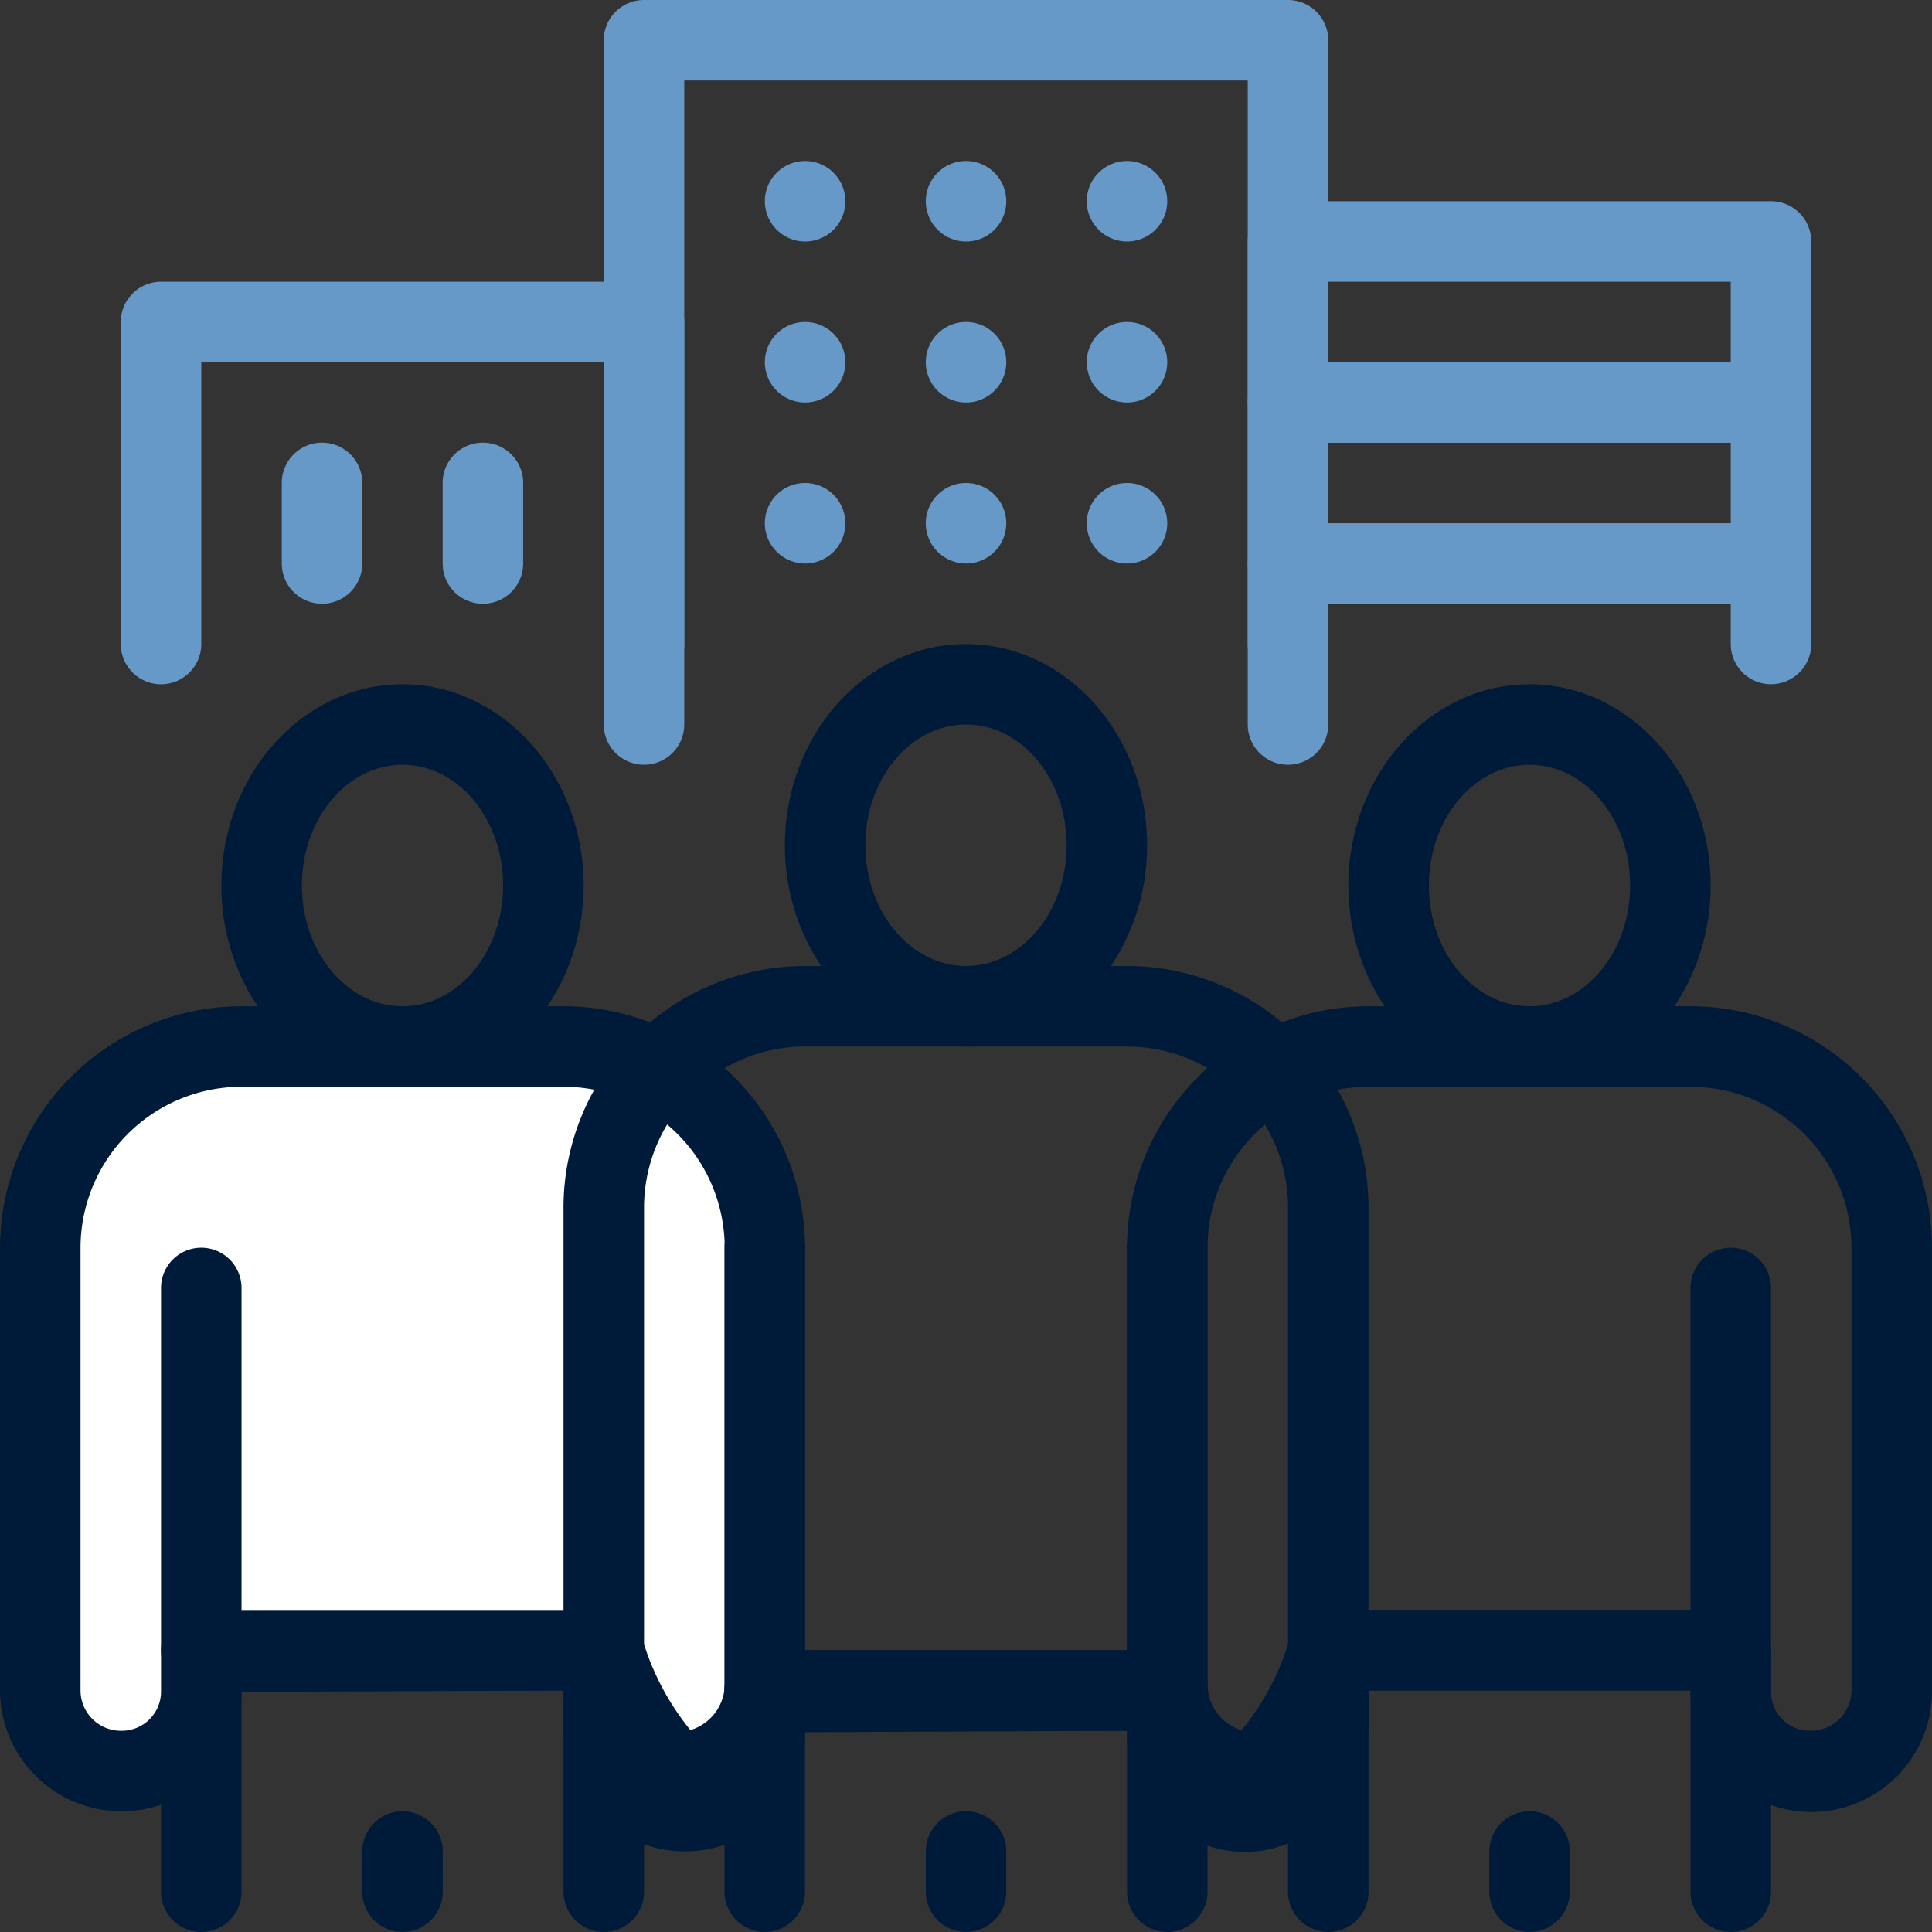
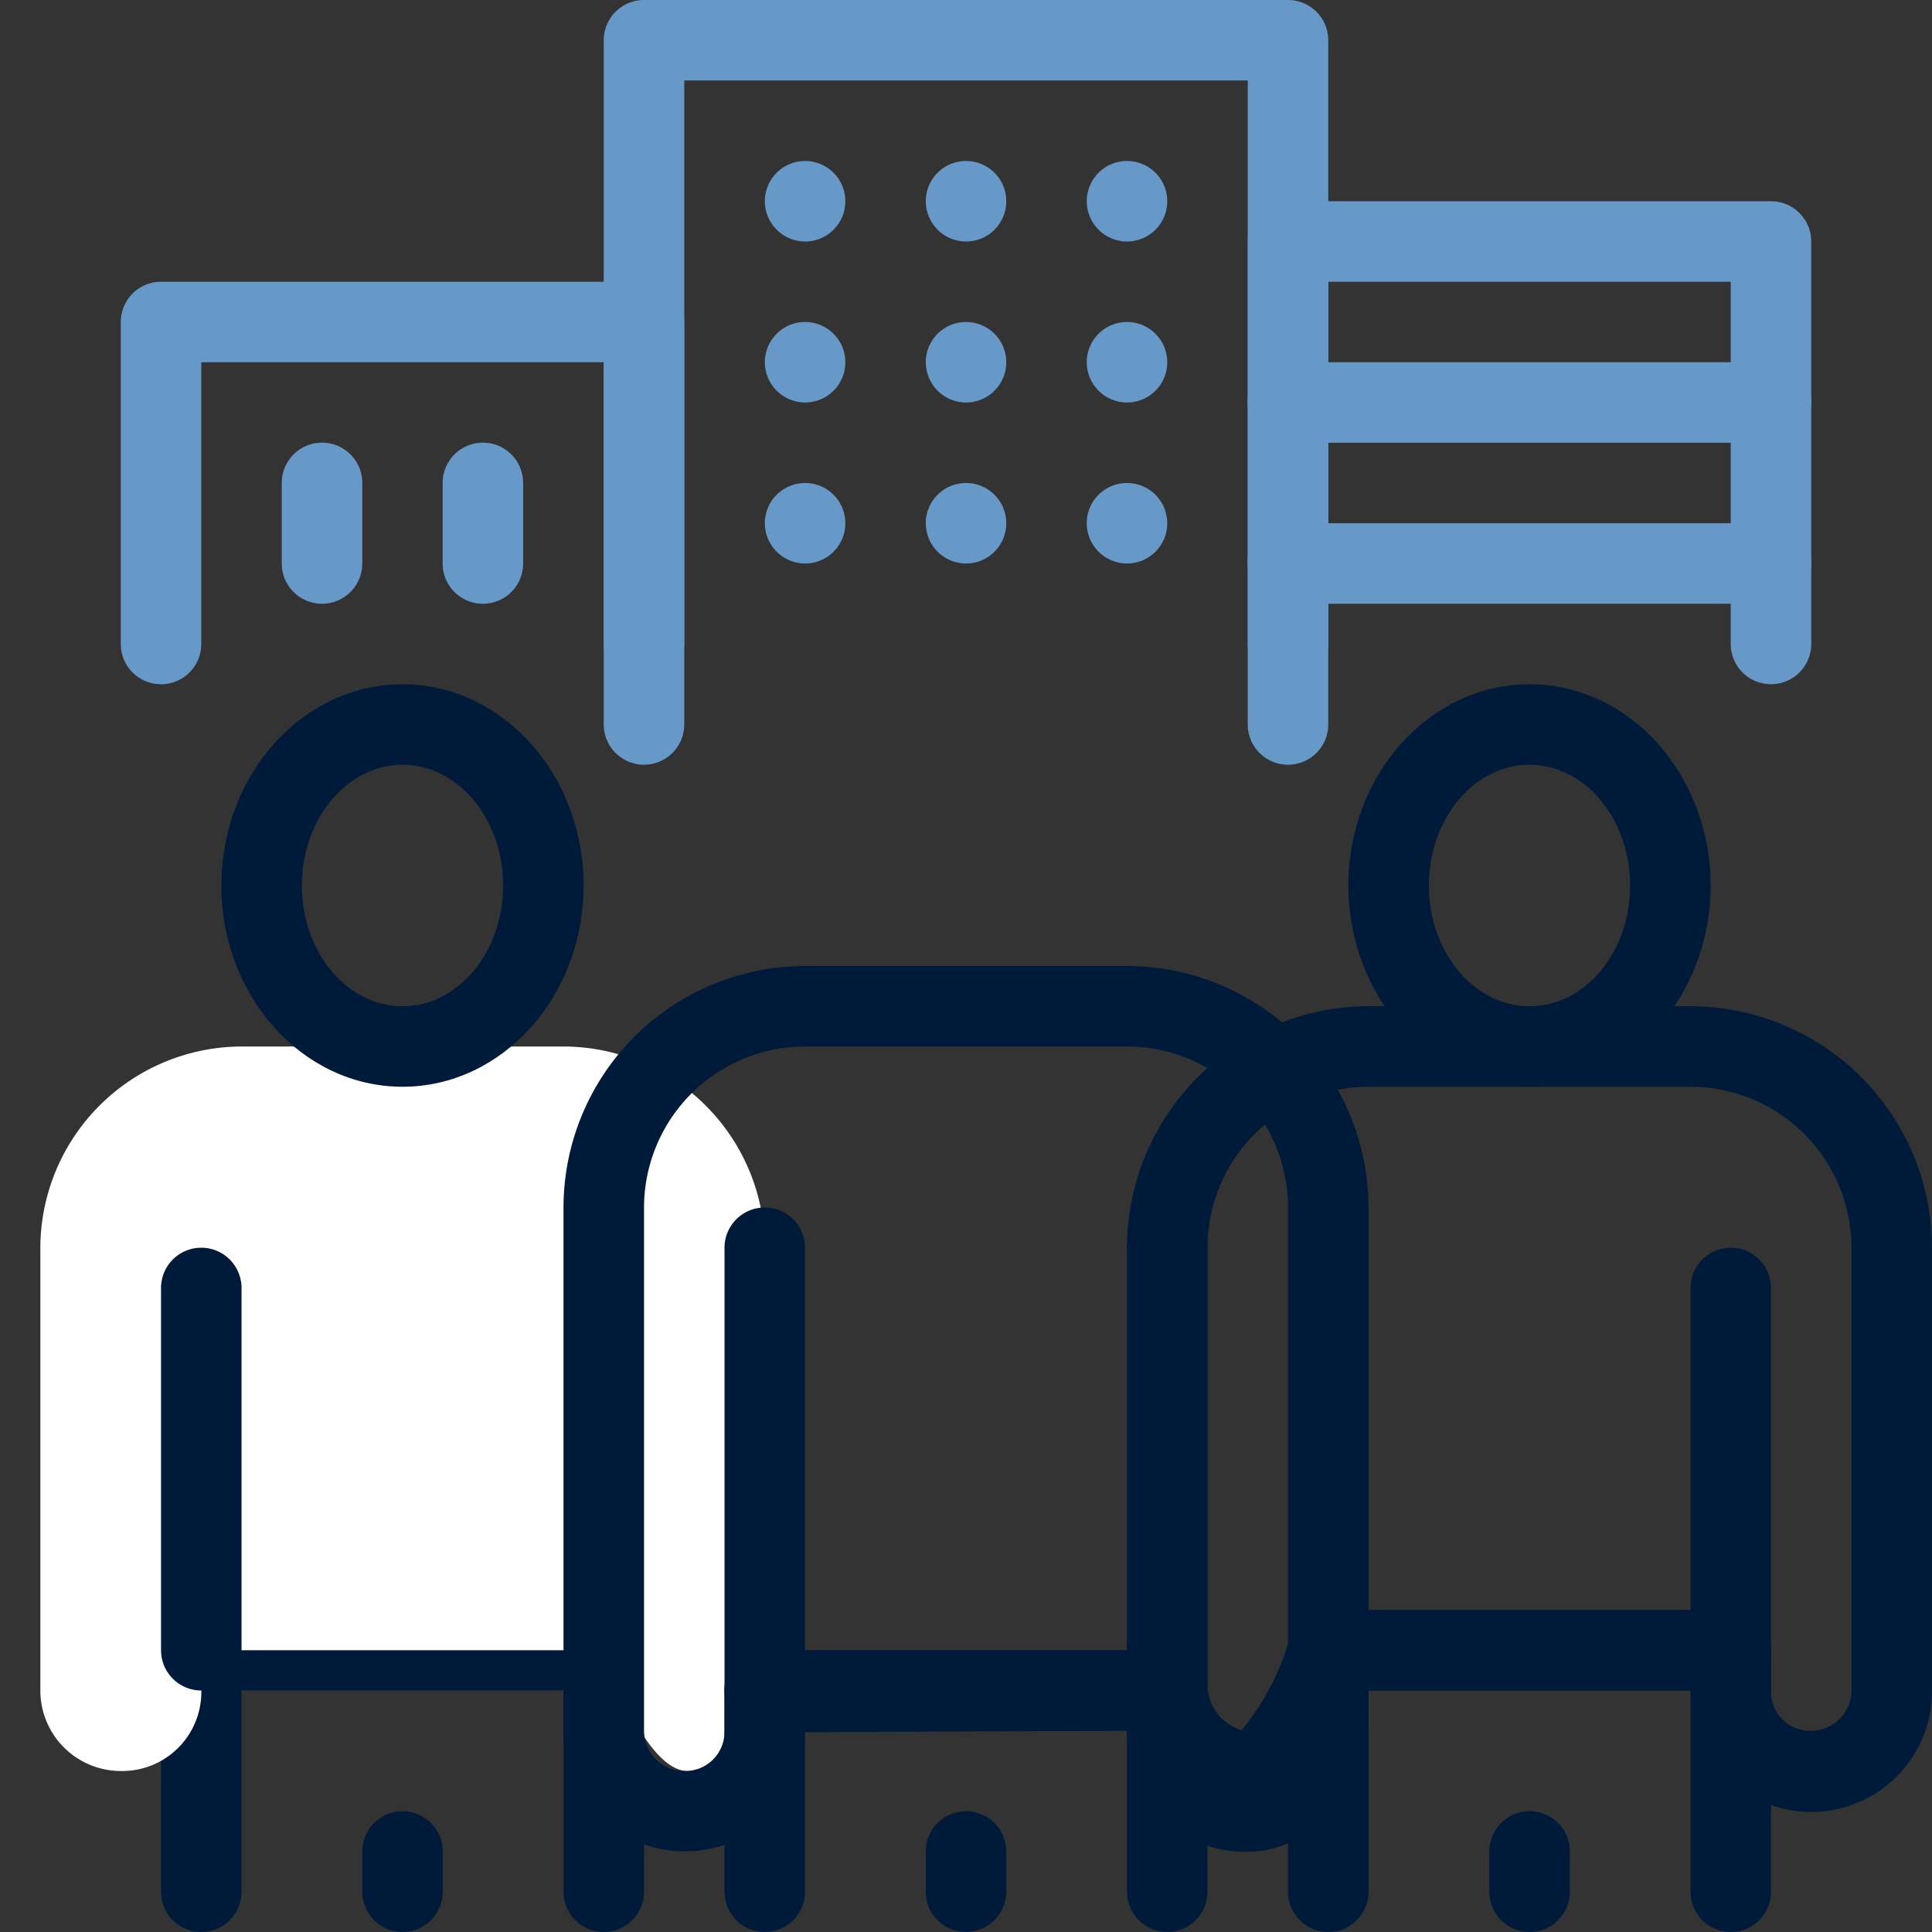
<svg xmlns="http://www.w3.org/2000/svg" width="60" height="60" viewBox="0 0 60 60">
  <rect x="0" y="0" width="60" height="60" fill="#333333" stroke="none" />
  <g id="icon-contract-hire" transform="translate(-715 -4255)">
    <g id="Group_3310" data-name="Group 3310" transform="translate(750 4276.25)">
      <g id="Group_3308" data-name="Group 3308" transform="translate(0 10)">
        <g id="Group_3307" data-name="Group 3307">
          <g id="Group_3302" data-name="Group 3302" transform="translate(5.001 18.75)">
            <path id="Path_18061" data-name="Path 18061" d="M77.195,86.889a1.251,1.251,0,0,1-1.25-1.25V79.389h-10v6.25a1.25,1.25,0,1,1-2.5,0v-7.5a1.25,1.25,0,0,1,1.25-1.25h12.5a1.25,1.25,0,0,1,1.25,1.25v7.5A1.25,1.25,0,0,1,77.195,86.889Z" transform="translate(-63.445 -76.889)" fill="#001b39" />
          </g>
          <g id="Group_3305" data-name="Group 3305">
            <g id="Group_3304" data-name="Group 3304">
              <g id="Group_3303" data-name="Group 3303">
                <path id="Path_18063" data-name="Path 18063" d="M60.363,76.683a2,2,0,0,1-.288-.02,4,4,0,0,1-3.353-3.854V59.181a7.508,7.508,0,0,1,7.5-7.5h10a7.508,7.508,0,0,1,7.5,7.5v13.75a3.75,3.75,0,0,1-7.5.045v-.045H63.853c-.609,1.561-1.772,3.752-3.49,3.752Zm2.609-6.252h12.5a1.25,1.25,0,0,1,1.25,1.25v1.294a1.207,1.207,0,0,0,1.206,1.206,1.262,1.262,0,0,0,1.294-1.25V59.181a5.006,5.006,0,0,0-5-5h-10a5.006,5.006,0,0,0-5,5V72.81a1.5,1.5,0,0,0,1.059,1.355,7.942,7.942,0,0,0,1.5-2.869,1.25,1.25,0,0,1,1.189-.866Z" transform="translate(-56.722 -51.681)" fill="#001b39" />
              </g>
            </g>
          </g>
          <g id="Group_3306" data-name="Group 3306" transform="translate(17.5 7.499)">
            <path id="Path_18064" data-name="Path 18064" d="M81.931,74.695v0Z" transform="translate(-80.681 -62.194)" fill="#001b39" />
            <path id="Path_18065" data-name="Path 18065" d="M81.5,75.514a1.25,1.25,0,0,1-1.25-1.25V63.013a1.25,1.25,0,1,1,2.5,0V74.264A1.25,1.25,0,0,1,81.5,75.514Z" transform="translate(-80.25 -61.763)" fill="#001b39" />
          </g>
        </g>
      </g>
      <g id="Group_3309" data-name="Group 3309" transform="translate(6.875)">
        <path id="Path_18067" data-name="Path 18067" d="M71.59,50.736c-3.1,0-5.625-2.8-5.625-6.25s2.523-6.25,5.625-6.25,5.625,2.8,5.625,6.25S74.692,50.736,71.59,50.736Zm0-10c-1.723,0-3.125,1.682-3.125,3.75s1.4,3.75,3.125,3.75,3.125-1.682,3.125-3.75S73.314,40.736,71.59,40.736Z" transform="translate(-65.965 -38.236)" fill="#001b39" />
      </g>
    </g>
    <g id="Group_3323" data-name="Group 3323" transform="translate(718.75 4255)">
      <g id="Group_3322" data-name="Group 3322">
        <g id="Group_3321" data-name="Group 3321">
          <g id="Group_3311" data-name="Group 3311" transform="translate(35 6.25)">
            <path id="Path_18069" data-name="Path 18069" d="M78.014,33.069a1.249,1.249,0,0,1-1.25-1.25V20.57h-12.5V31.82a1.25,1.25,0,0,1-2.5,0V19.32a1.25,1.25,0,0,1,1.25-1.25h15a1.25,1.25,0,0,1,1.25,1.25v12.5A1.251,1.251,0,0,1,78.014,33.069Z" transform="translate(-61.764 -18.07)" fill="#6799c8" />
          </g>
          <g id="Group_3312" data-name="Group 3312" transform="translate(35 11.25)">
            <path id="Path_18070" data-name="Path 18070" d="M78.444,26.472h0Z" transform="translate(-62.195 -25.222)" fill="#6799c8" />
            <path id="Path_18071" data-name="Path 18071" d="M78.014,27.292h-15a1.25,1.25,0,1,1,0-2.5h15a1.25,1.25,0,1,1,0,2.5Z" transform="translate(-61.764 -24.792)" fill="#6799c8" />
          </g>
          <g id="Group_3313" data-name="Group 3313" transform="translate(35 16.25)">
            <path id="Path_18072" data-name="Path 18072" d="M78.444,33.194h0Z" transform="translate(-62.195 -31.944)" fill="#6799c8" />
            <path id="Path_18073" data-name="Path 18073" d="M78.014,34.014h-15a1.25,1.25,0,1,1,0-2.5h15a1.25,1.25,0,1,1,0,2.5Z" transform="translate(-61.764 -31.514)" fill="#6799c8" />
          </g>
          <g id="Group_3314" data-name="Group 3314" transform="translate(0 8.75)">
            <path id="Path_18075" data-name="Path 18075" d="M30.959,33.931a1.25,1.25,0,0,1-1.25-1.25v-8.75h-12.5v8.75a1.25,1.25,0,0,1-2.5,0v-10a1.25,1.25,0,0,1,1.25-1.25h15a1.249,1.249,0,0,1,1.25,1.25v10A1.25,1.25,0,0,1,30.959,33.931Z" transform="translate(-14.708 -21.431)" fill="#6799c8" />
          </g>
          <g id="Group_3315" data-name="Group 3315" transform="translate(5.001 13.75)">
            <path id="Path_18076" data-name="Path 18076" d="M22.681,33.153a1.249,1.249,0,0,1-1.25-1.25V29.4a1.25,1.25,0,1,1,2.5,0v2.5A1.251,1.251,0,0,1,22.681,33.153Z" transform="translate(-21.431 -28.153)" fill="#6799c8" />
          </g>
          <g id="Group_3316" data-name="Group 3316" transform="translate(10 13.75)">
            <path id="Path_18077" data-name="Path 18077" d="M29.4,33.153a1.249,1.249,0,0,1-1.25-1.25V29.4a1.25,1.25,0,1,1,2.5,0v2.5A1.25,1.25,0,0,1,29.4,33.153Z" transform="translate(-28.153 -28.153)" fill="#6799c8" />
          </g>
          <g id="Group_3317" data-name="Group 3317" transform="translate(15)">
            <path id="Path_18079" data-name="Path 18079" d="M56.125,33.416a1.25,1.25,0,0,1-1.25-1.25v-20h-17.5v20a1.25,1.25,0,0,1-2.5,0V10.917a1.25,1.25,0,0,1,1.25-1.25h20a1.249,1.249,0,0,1,1.25,1.25v21.25A1.25,1.25,0,0,1,56.125,33.416Z" transform="translate(-34.875 -9.667)" fill="#6799c8" />
          </g>
          <g id="Group_3318" data-name="Group 3318" transform="translate(20 4.999)">
            <path id="Path_18080" data-name="Path 18080" d="M41.6,27.639a1.25,1.25,0,1,1,1.25,1.25A1.253,1.253,0,0,1,41.6,27.639Zm0-5a1.25,1.25,0,1,1,1.25,1.25A1.254,1.254,0,0,1,41.6,22.639Zm0-5a1.25,1.25,0,1,1,1.25,1.25A1.254,1.254,0,0,1,41.6,17.638Z" transform="translate(-41.597 -16.388)" fill="#6799c8" />
          </g>
          <g id="Group_3319" data-name="Group 3319" transform="translate(25.001 4.999)">
            <path id="Path_18081" data-name="Path 18081" d="M48.32,27.639a1.25,1.25,0,1,1,1.25,1.25A1.253,1.253,0,0,1,48.32,27.639Zm0-5a1.25,1.25,0,1,1,1.25,1.25A1.253,1.253,0,0,1,48.32,22.639Zm0-5a1.25,1.25,0,1,1,1.25,1.25A1.253,1.253,0,0,1,48.32,17.638Z" transform="translate(-48.32 -16.388)" fill="#6799c8" />
          </g>
          <g id="Group_3320" data-name="Group 3320" transform="translate(30 4.999)">
            <path id="Path_18082" data-name="Path 18082" d="M55.042,27.639a1.25,1.25,0,1,1,1.25,1.25A1.253,1.253,0,0,1,55.042,27.639Zm0-5a1.25,1.25,0,1,1,1.25,1.25A1.253,1.253,0,0,1,55.042,22.639Zm0-5a1.25,1.25,0,1,1,1.25,1.25A1.253,1.253,0,0,1,55.042,17.638Z" transform="translate(-55.042 -16.388)" fill="#6799c8" />
          </g>
        </g>
      </g>
    </g>
    <g id="Group_3330" data-name="Group 3330" transform="translate(715 4286.25)">
      <g id="Group_3329" data-name="Group 3329">
        <g id="Group_3324" data-name="Group 3324" transform="translate(5 18.75)">
          <path id="Path_18084" data-name="Path 18084" d="M30.139,86.889a1.25,1.25,0,0,1-1.25-1.25V79.389h-10v6.25a1.25,1.25,0,1,1-2.5,0v-7.5a1.251,1.251,0,0,1,1.25-1.25h12.5a1.25,1.25,0,0,1,1.25,1.25v7.5A1.25,1.25,0,0,1,30.139,86.889Z" transform="translate(-16.388 -76.889)" fill="#001b39" />
        </g>
        <g id="Group_3327" data-name="Group 3327">
          <g id="Group_3326" data-name="Group 3326">
            <g id="Group_3325" data-name="Group 3325">
              <path id="Path_18085" data-name="Path 18085" d="M27.6,53.361h-10a6.269,6.269,0,0,0-6.25,6.25v13.75a2.5,2.5,0,0,0,2.5,2.5h.045a2.455,2.455,0,0,0,2.455-2.455V72.111h12.5s1.276,3.947,2.724,3.745l.087-.013a2.718,2.718,0,0,0,2.189-2.6V59.611A6.268,6.268,0,0,0,27.6,53.361Z" transform="translate(-10.097 -52.111)" fill="#fff" />
-               <path id="Path_18086" data-name="Path 18086" d="M13.461,76.681a3.764,3.764,0,0,1-3.795-3.75V59.181a7.508,7.508,0,0,1,7.5-7.5h10a7.508,7.508,0,0,1,7.5,7.5V72.81a3.981,3.981,0,0,1-3.254,3.839c-1.967.283-3.231-2.072-3.877-3.719l-10.369.045a3.709,3.709,0,0,1-3.706,3.706Zm3.706-22.5a5.006,5.006,0,0,0-5,5v13.75a1.252,1.252,0,0,0,1.25,1.25,1.218,1.218,0,0,0,1.25-1.206V71.681a1.251,1.251,0,0,1,1.25-1.25h12.5a1.25,1.25,0,0,1,1.189.865,8.087,8.087,0,0,0,1.5,2.864,1.5,1.5,0,0,0,1.066-1.35V59.181a5.006,5.006,0,0,0-5-5Z" transform="translate(-9.666 -51.681)" fill="#001b39" />
            </g>
          </g>
        </g>
        <g id="Group_3328" data-name="Group 3328" transform="translate(5.001 7.499)">
          <path id="Path_18087" data-name="Path 18087" d="M18.07,74.695v0Z" transform="translate(-16.82 -62.194)" fill="#001b39" />
          <path id="Path_18088" data-name="Path 18088" d="M17.639,75.514a1.25,1.25,0,0,1-1.25-1.25V63.013a1.25,1.25,0,0,1,2.5,0V74.264A1.251,1.251,0,0,1,17.639,75.514Z" transform="translate(-16.389 -61.763)" fill="#001b39" />
        </g>
      </g>
    </g>
    <g id="Group_3331" data-name="Group 3331" transform="translate(737.5 4306.25)">
      <path id="Path_18090" data-name="Path 18090" d="M53.667,87.319a1.251,1.251,0,0,1-1.25-1.25v-5h-10v5a1.25,1.25,0,1,1-2.5,0V79.82a1.249,1.249,0,0,1,1.25-1.25h12.5a1.249,1.249,0,0,1,1.25,1.25v6.25A1.25,1.25,0,0,1,53.667,87.319Z" transform="translate(-39.917 -78.57)" fill="#001b39" />
    </g>
    <g id="Group_3334" data-name="Group 3334" transform="translate(732.501 4285)">
      <g id="Group_3333" data-name="Group 3333">
        <g id="Group_3332" data-name="Group 3332">
          <path id="Path_18092" data-name="Path 18092" d="M54.373,77.509a3.6,3.6,0,0,1-2.394-.884,3.735,3.735,0,0,1-1.285-2.82v-.055l-10,.045a3.709,3.709,0,0,1-3.706,3.7,3.763,3.763,0,0,1-3.794-3.749V57.5a7.508,7.508,0,0,1,7.5-7.5h10a7.508,7.508,0,0,1,7.5,7.5V73.629a3.981,3.981,0,0,1-3.254,3.839A4.108,4.108,0,0,1,54.373,77.509ZM39.444,71.25h12.5a1.249,1.249,0,0,1,1.25,1.25v1.305a1.236,1.236,0,0,0,.426.934,1.08,1.08,0,0,0,.875.269,1.492,1.492,0,0,0,1.2-1.378V57.5a5.006,5.006,0,0,0-5-5h-10a5.006,5.006,0,0,0-5,5v16.25A1.251,1.251,0,0,0,36.944,75a1.217,1.217,0,0,0,1.25-1.2V72.5A1.249,1.249,0,0,1,39.444,71.25Z" transform="translate(-33.195 -50)" fill="#001b39" />
        </g>
      </g>
    </g>
    <g id="Group_3335" data-name="Group 3335" transform="translate(737.5 4292.5)">
      <path id="Path_18093" data-name="Path 18093" d="M41.6,75.514v0Z" transform="translate(-40.347 -60.514)" fill="#001b39" />
      <path id="Path_18094" data-name="Path 18094" d="M41.167,76.333a1.25,1.25,0,0,1-1.25-1.25V61.334a1.25,1.25,0,0,1,2.5,0v13.75A1.25,1.25,0,0,1,41.167,76.333Z" transform="translate(-39.917 -60.084)" fill="#001b39" />
    </g>
    <g id="Group_3336" data-name="Group 3336" transform="translate(750 4292.5)">
-       <path id="Path_18095" data-name="Path 18095" d="M58.4,75.514v0Z" transform="translate(-57.153 -60.514)" fill="#001b39" />
      <path id="Path_18096" data-name="Path 18096" d="M57.972,76.333a1.25,1.25,0,0,1-1.25-1.25V61.334a1.25,1.25,0,0,1,2.5,0v13.75A1.249,1.249,0,0,1,57.972,76.333Z" transform="translate(-56.722 -60.084)" fill="#001b39" />
    </g>
    <g id="Group_3337" data-name="Group 3337" transform="translate(739.375 4275)">
-       <path id="Path_18098" data-name="Path 18098" d="M48.062,49.056c-3.1,0-5.625-2.8-5.625-6.249s2.523-6.25,5.625-6.25,5.625,2.8,5.625,6.25S51.164,49.056,48.062,49.056Zm0-10c-1.723,0-3.125,1.682-3.125,3.75s1.4,3.749,3.125,3.749,3.125-1.682,3.125-3.749S49.786,39.056,48.062,39.056Z" transform="translate(-42.437 -36.556)" fill="#001b39" />
-     </g>
+       </g>
    <g id="Group_3338" data-name="Group 3338" transform="translate(721.875 4276.25)">
      <path id="Path_18100" data-name="Path 18100" d="M24.534,50.736c-3.1,0-5.625-2.8-5.625-6.25s2.523-6.25,5.625-6.25,5.625,2.8,5.625,6.25S27.637,50.736,24.534,50.736Zm0-10c-1.723,0-3.125,1.682-3.125,3.75s1.4,3.75,3.125,3.75,3.125-1.682,3.125-3.75S26.258,40.736,24.534,40.736Z" transform="translate(-18.909 -38.236)" fill="#001b39" />
    </g>
    <g id="Group_3339" data-name="Group 3339" transform="translate(726.251 4311.249)">
      <path id="Path_18101" data-name="Path 18101" d="M26.472,88.222v0Z" transform="translate(-25.222 -85.722)" fill="#001b39" />
      <path id="Path_18102" data-name="Path 18102" d="M26.042,89.041a1.25,1.25,0,0,1-1.25-1.25v-1.25a1.25,1.25,0,0,1,2.5,0v1.25A1.25,1.25,0,0,1,26.042,89.041Z" transform="translate(-24.792 -85.291)" fill="#001b39" />
    </g>
    <g id="Group_3340" data-name="Group 3340" transform="translate(761.25 4311.249)">
-       <path id="Path_18103" data-name="Path 18103" d="M73.528,88.222v0Z" transform="translate(-72.278 -85.722)" fill="#001b39" />
      <path id="Path_18104" data-name="Path 18104" d="M73.1,89.041a1.251,1.251,0,0,1-1.25-1.25v-1.25a1.25,1.25,0,0,1,2.5,0v1.25A1.25,1.25,0,0,1,73.1,89.041Z" transform="translate(-71.847 -85.291)" fill="#001b39" />
    </g>
    <g id="Group_3341" data-name="Group 3341" transform="translate(743.751 4311.249)">
      <path id="Path_18105" data-name="Path 18105" d="M50,88.222v0Z" transform="translate(-48.75 -85.722)" fill="#001b39" />
      <path id="Path_18106" data-name="Path 18106" d="M49.57,89.041a1.25,1.25,0,0,1-1.25-1.25v-1.25a1.25,1.25,0,0,1,2.5,0v1.25A1.25,1.25,0,0,1,49.57,89.041Z" transform="translate(-48.32 -85.291)" fill="#001b39" />
    </g>
  </g>
</svg>